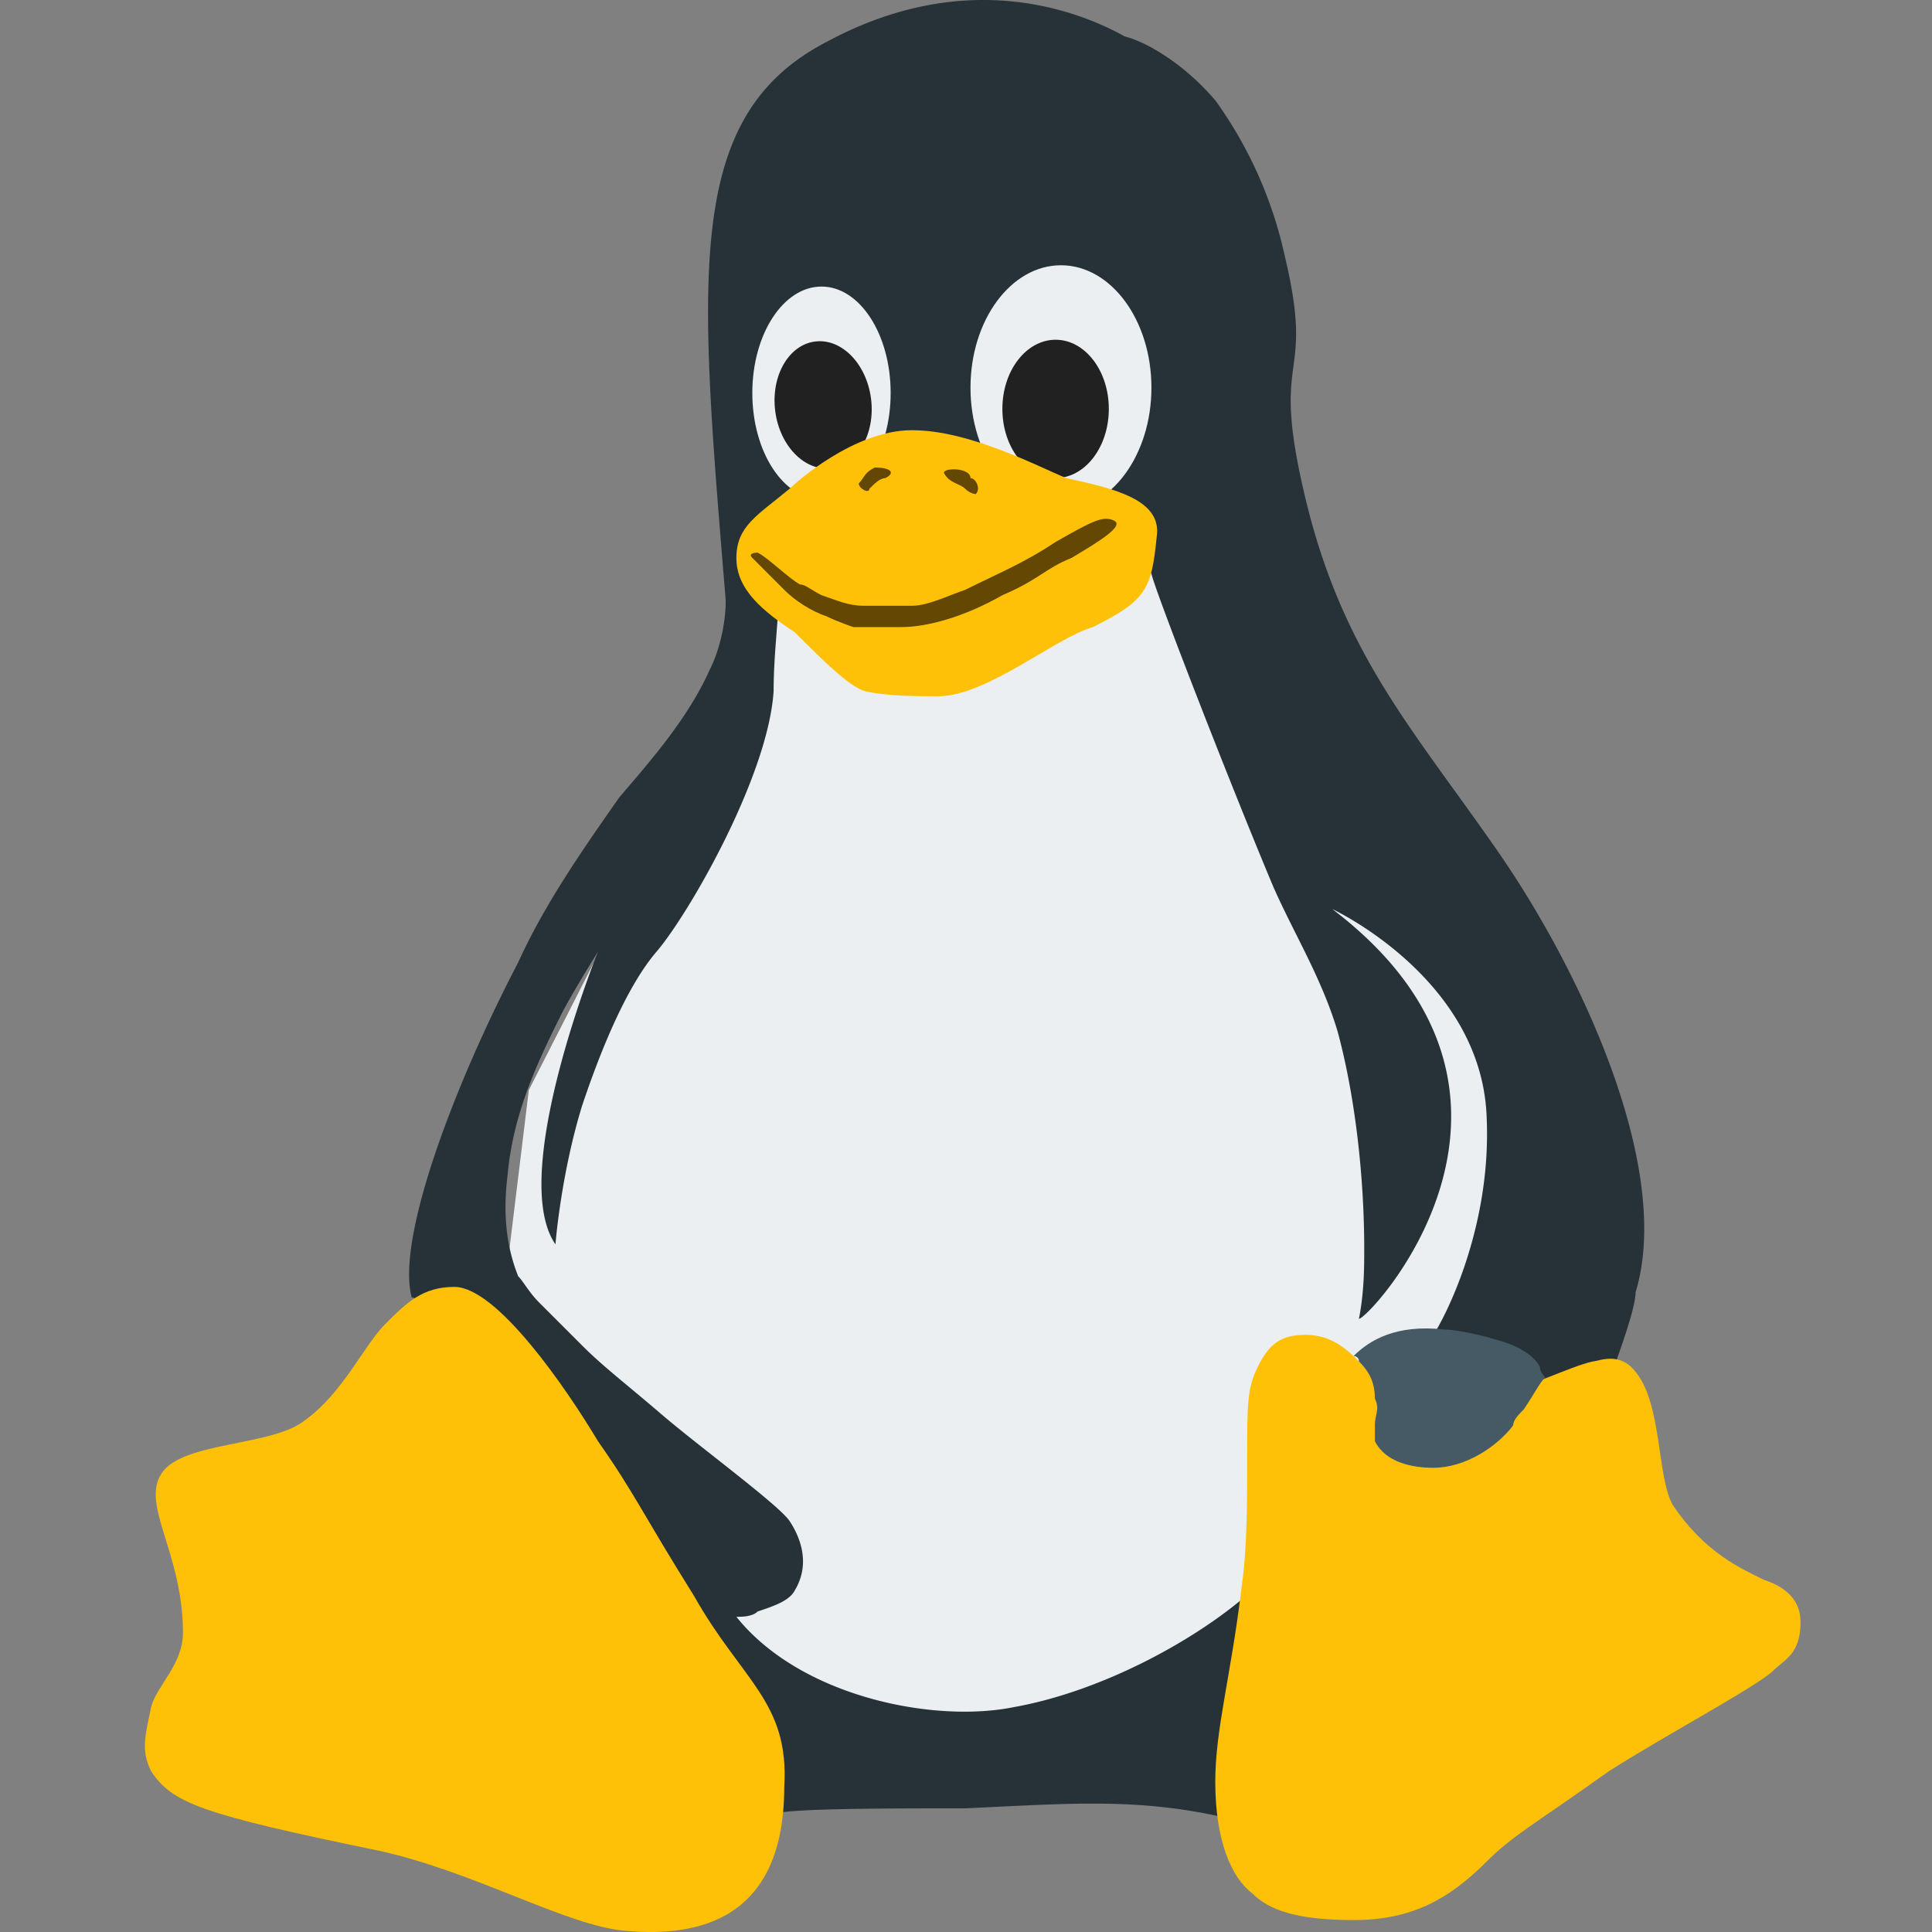
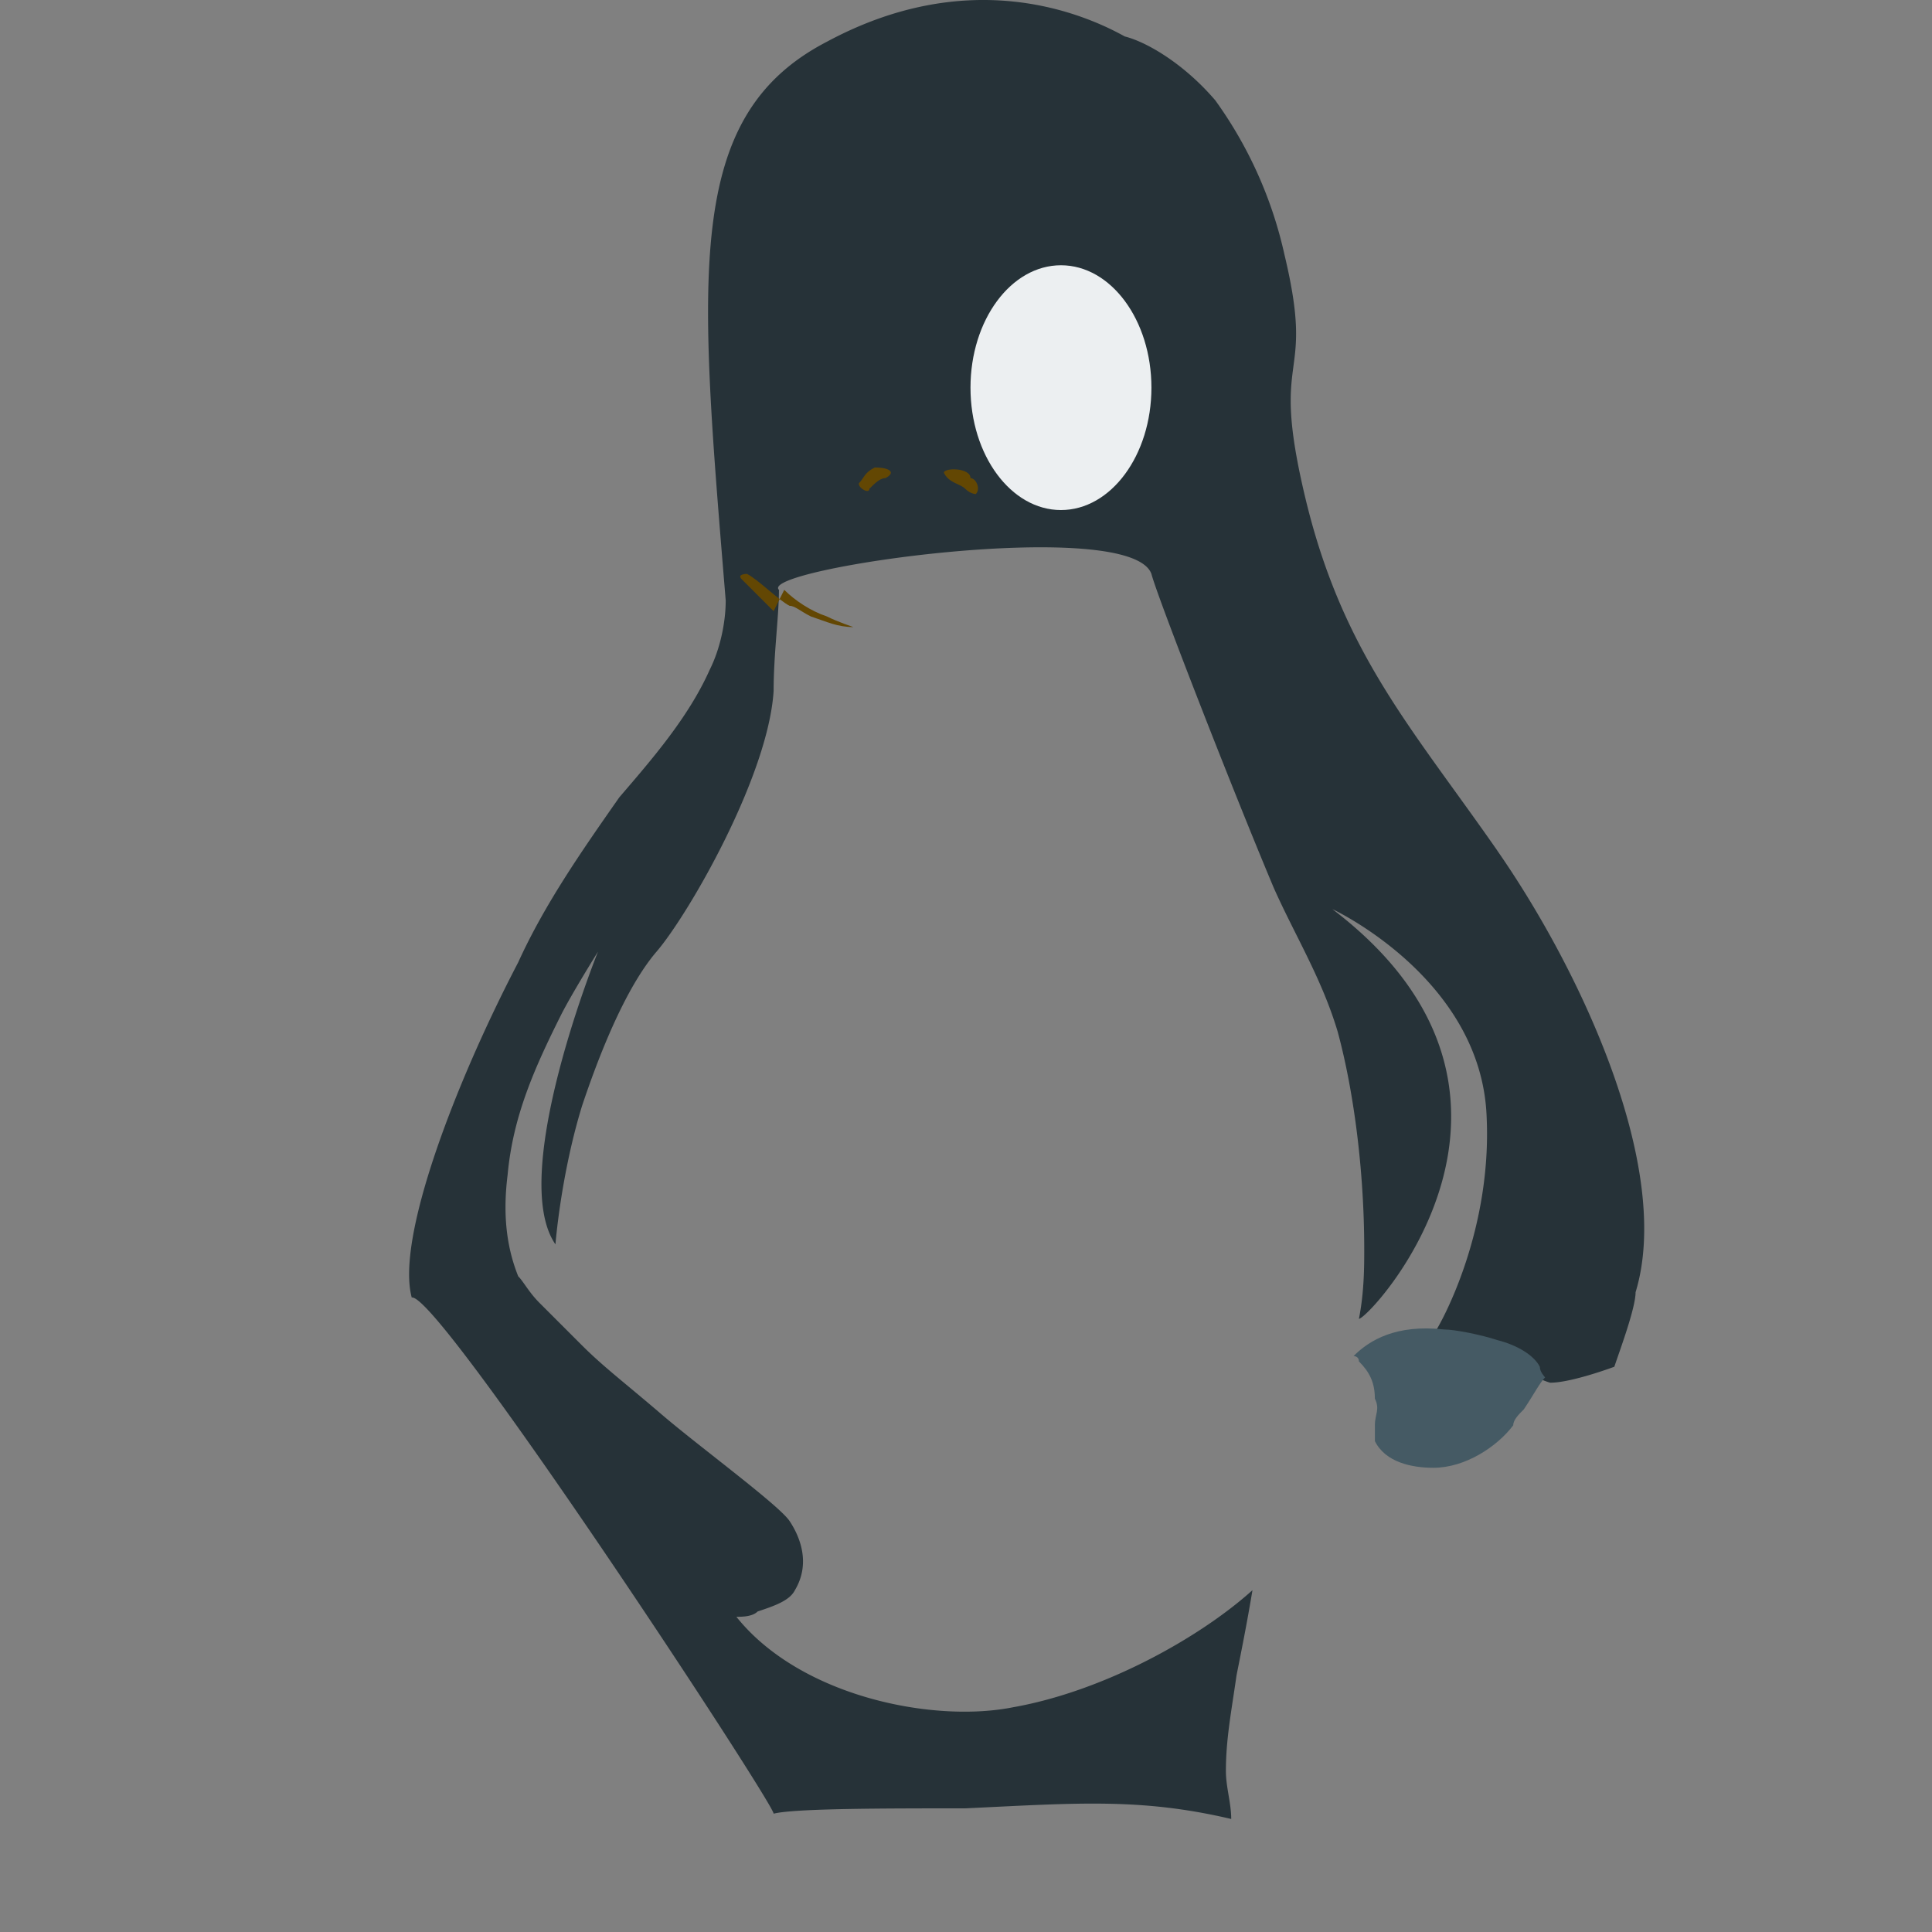
<svg xmlns="http://www.w3.org/2000/svg" width="40" height="40" viewBox="0 0 40 40">
  <rect x="0" y="0" width="40" height="40" fill="#808080" stroke="none" />
  <g fill="none" fill-rule="nonzero">
-     <path fill="#ECEFF1" d="m15.356 11.331.11 2.533-1.763 3.305-2.754 5.399-.551 4.516 1.983 6.39 4.517 2.534h6.83l6.39-4.847 2.864-7.602-6.61-8.042L24.5 11z" />
    <path fill="#263238" d="M31 17.61c-1.763-2.534-3.195-4.076-3.967-7.27-.77-3.196.22-2.314-.44-5.069a8.653 8.653 0 0 0-1.432-3.194C24.5 1.305 23.728.865 23.288.755c-.992-.551-3.305-1.433-6.17.11-2.974 1.542-2.644 4.847-2.093 11.567 0 .441-.11.992-.33 1.432-.441.992-1.212 1.873-1.873 2.644-.771 1.102-1.542 2.204-2.093 3.416-1.322 2.533-2.534 5.728-2.204 6.94.551-.11 7.492 10.466 7.492 10.686.44-.11 2.313-.11 3.966-.11 2.313-.11 3.635-.22 5.508.22 0-.33-.11-.66-.11-.991 0-.661.11-1.212.22-1.983.11-.55.22-1.102.33-1.763-1.101.992-3.084 2.093-4.957 2.424-1.652.33-4.406-.22-5.728-1.873.11 0 .33 0 .44-.11.33-.11.661-.22.771-.44.33-.552.11-1.102-.11-1.433-.22-.33-1.873-1.542-2.644-2.203-.771-.661-1.212-.992-1.652-1.432l-.882-.882c-.22-.22-.33-.44-.44-.55-.22-.551-.33-1.212-.22-2.094.11-1.212.55-2.203 1.101-3.305.22-.44.771-1.322.771-1.322s-1.873 4.627-.881 6.06c0 0 .11-1.433.55-2.865.331-.991.882-2.424 1.543-3.195.661-.77 2.314-3.635 2.424-5.398 0-.771.11-1.542.11-2.093-.44-.44 7.27-1.542 7.712-.33.11.44 1.652 4.406 2.533 6.5.441.99.992 1.872 1.322 2.974.33 1.212.551 2.864.551 4.517 0 .33 0 .88-.11 1.432.22 0 4.517-4.627-.55-8.483 0 0 3.084 1.432 3.194 4.296.11 2.314-.881 4.187-1.102 4.517.11 0 2.314.992 2.424.992.44 0 1.322-.33 1.322-.33.11-.331.44-1.213.44-1.543.772-2.534-1.101-6.61-2.864-9.144Z" />
    <g fill="#ECEFF1" transform="translate(15.576 5.492)">
-       <ellipse cx="1.432" cy="2.644" rx="1.432" ry="2.203" />
      <ellipse cx="6.39" cy="2.534" rx="1.873" ry="2.534" />
    </g>
    <g fill="#212121" transform="translate(16.112 6.975)">
-       <ellipse cx=".931" cy="1.408" rx="1.322" ry="1" transform="rotate(-97.204 .93 1.408)" />
-       <ellipse cx="5.743" cy="1.491" rx="1.102" ry="1.432" />
-     </g>
+       </g>
    <g fill="#FFC107">
-       <path d="M36.508 32.703c-.441-.22-1.212-.55-1.873-1.542-.33-.551-.22-2.094-.771-2.755-.33-.44-.772-.22-.882-.22-.991.22-3.305 1.763-4.847 0-.22-.22-.55-.55-1.102-.55-.55 0-.77.22-.991.66-.22.44-.22.771-.22 1.873 0 .881 0 1.873-.11 2.644-.221 1.873-.551 2.975-.551 4.076 0 1.212.33 1.983.77 2.314.331.33.882.55 2.094.55 1.212 0 1.983-.44 2.754-1.211.55-.551.991-.771 2.534-1.873 1.212-.771 3.084-1.763 3.415-2.093.22-.22.55-.33.55-.992 0-.55-.44-.77-.77-.881ZM14.364 33.033c-1.101-1.762-1.212-2.093-1.983-3.194-.66-1.102-2.093-3.195-2.974-3.195-.661 0-.992.33-1.432.77-.441.442-.882 1.433-1.653 1.984-.661.55-2.534.44-2.974 1.102-.441.66.44 1.652.44 3.305 0 .66-.55 1.101-.66 1.542-.111.55-.221.881 0 1.322.44.66.99.881 4.736 1.652 1.983.441 3.856 1.543 5.068 1.653 1.212.11 3.305 0 3.305-2.975.11-1.762-.881-2.203-1.873-3.966ZM16.457 13.093c-.66-.44-1.211-.881-1.211-1.542s.44-.881 1.101-1.432c.11-.11 1.322-1.212 2.534-1.212 1.212 0 2.644.771 3.195.991.991.22 1.983.441 1.873 1.212-.11 1.102-.22 1.322-1.322 1.873-.771.22-2.204 1.432-3.195 1.432-.44 0-1.102 0-1.542-.11-.331-.11-.882-.66-1.433-1.212Z" />
-     </g>
+       </g>
    <g fill="#634703">
-       <path d="M16.237 12.212c.22.22.55.44.881.55.22.111.551.221.551.221h.992c.55 0 1.322-.22 2.093-.66.771-.331.881-.552 1.432-.772.55-.33 1.102-.661.881-.771-.22-.11-.44 0-1.211.44-.661.441-1.212.661-1.873.992-.33.11-.771.33-1.102.33h-.991c-.331 0-.551-.11-.882-.22-.22-.11-.33-.22-.44-.22-.22-.11-.661-.551-.882-.661 0 0-.22 0-.11.11l.661.661ZM19.542 9.788c.11.22.33.22.44.33.11.111.221.111.221.111.11-.11 0-.33-.11-.33 0-.22-.551-.22-.551-.11ZM17.78 10.009c0 .11.22.22.22.11.11-.11.22-.22.33-.22.22-.11.11-.22-.22-.22-.22.11-.22.22-.33.33Z" />
+       <path d="M16.237 12.212c.22.22.55.44.881.55.22.111.551.221.551.221h.992h-.991c-.331 0-.551-.11-.882-.22-.22-.11-.33-.22-.44-.22-.22-.11-.661-.551-.882-.661 0 0-.22 0-.11.11l.661.661ZM19.542 9.788c.11.22.33.22.44.33.11.111.221.111.221.111.11-.11 0-.33-.11-.33 0-.22-.551-.22-.551-.11ZM17.78 10.009c0 .11.22.22.22.11.11-.11.22-.22.33-.22.22-.11.11-.22-.22-.22-.22.11-.22.22-.33.33Z" />
    </g>
    <path fill="#455A64" d="M28.466 29.508v.33c.22.441.77.551 1.211.551.661 0 1.322-.44 1.653-.88 0-.111.11-.221.22-.331.22-.33.33-.551.44-.661 0 0-.11-.11-.11-.22-.11-.221-.44-.441-.88-.552-.331-.11-.882-.22-1.102-.22-.992-.11-1.543.22-1.873.55 0 0 .11 0 .11.111.22.22.33.44.33.771.11.22 0 .33 0 .551Z" />
  </g>
</svg>